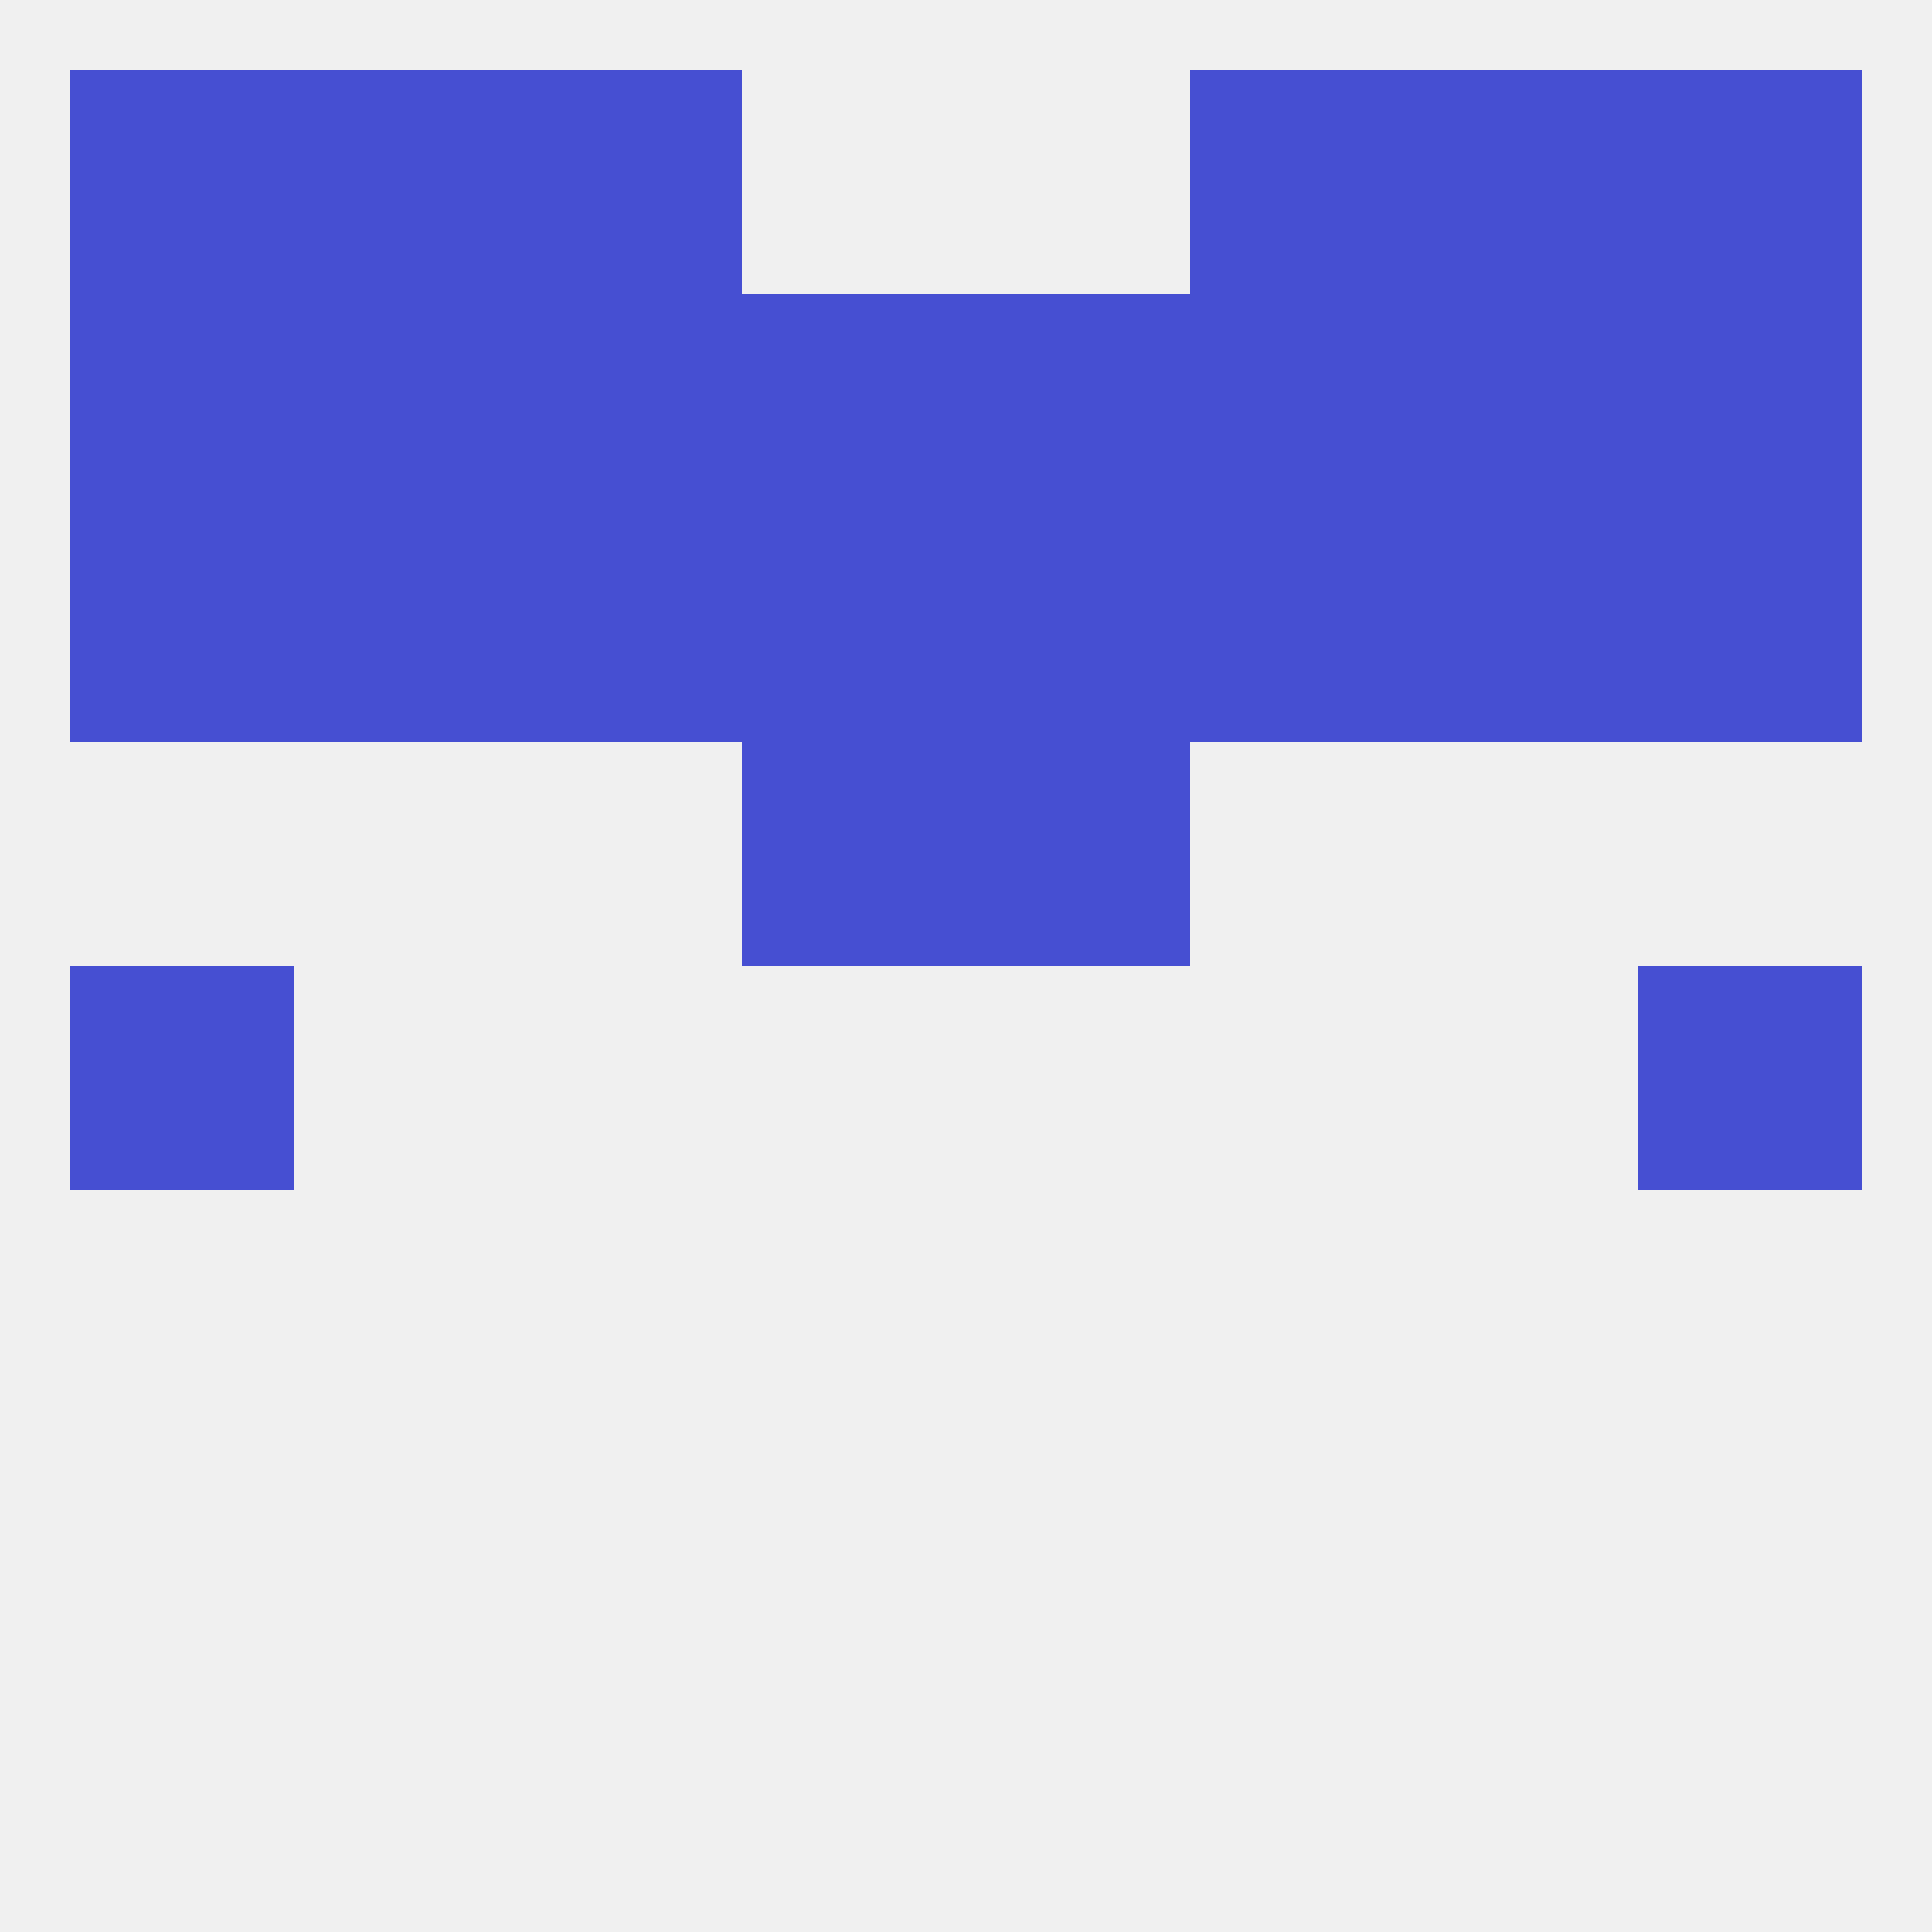
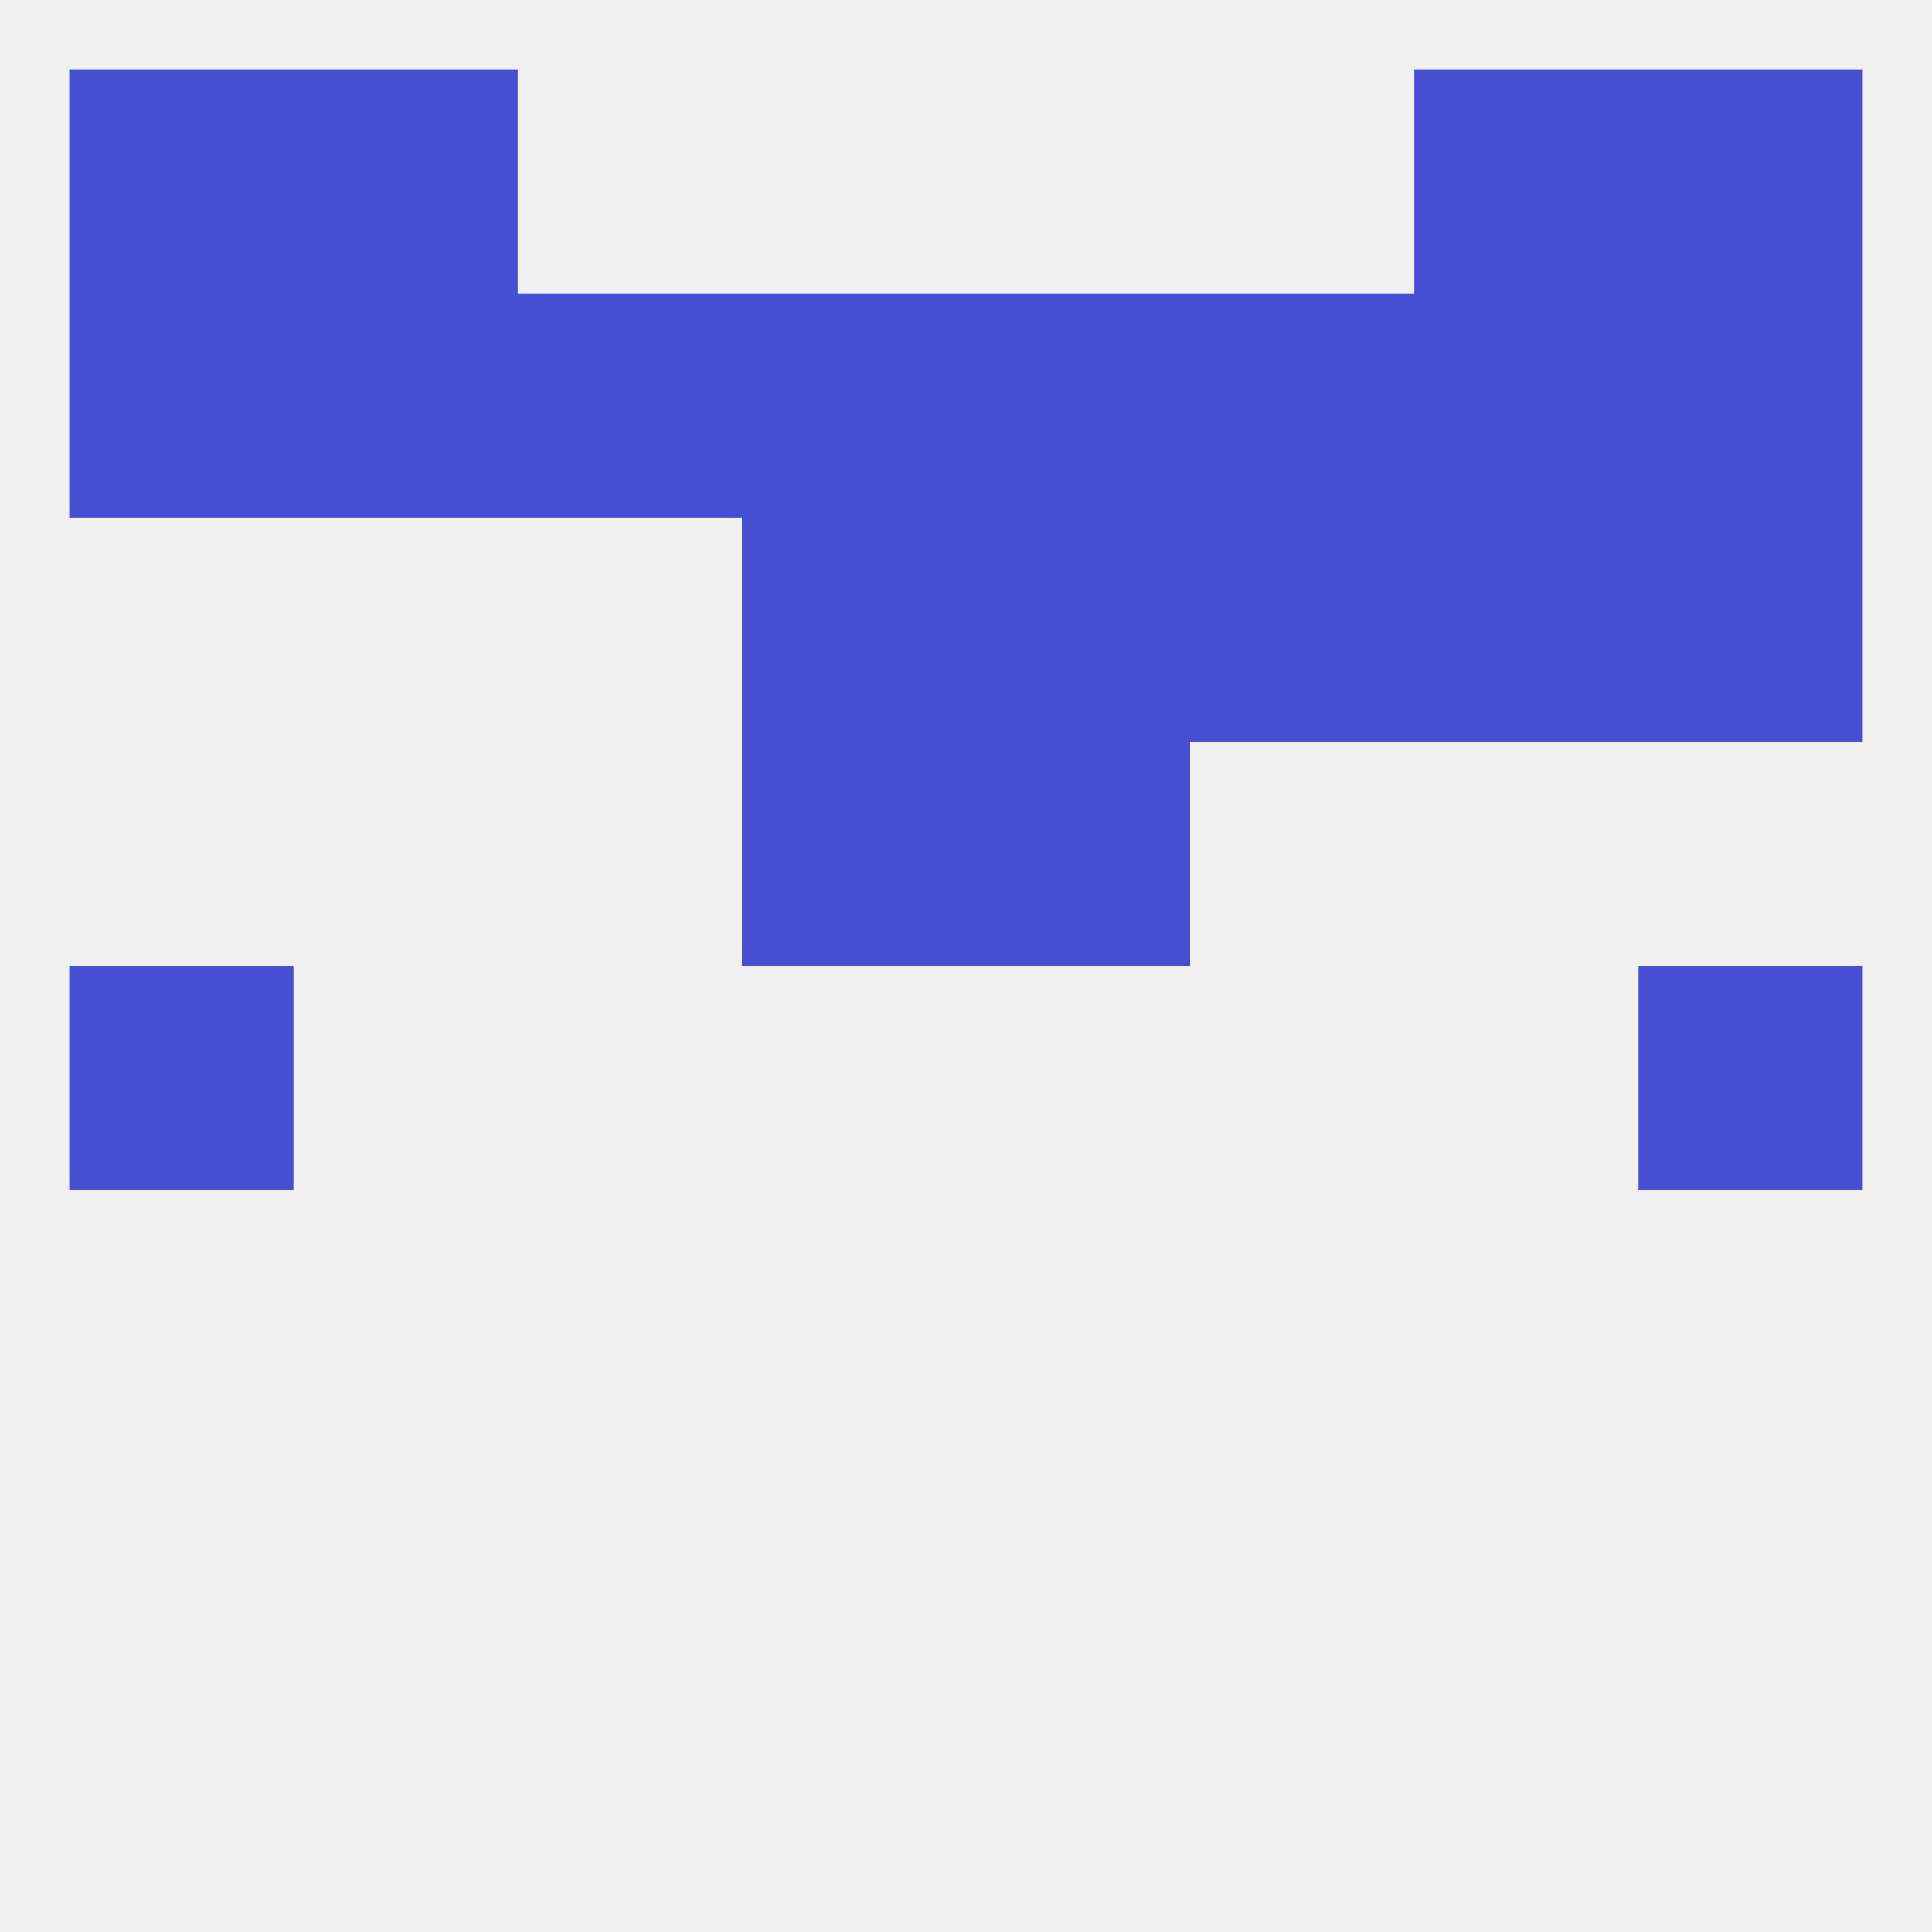
<svg xmlns="http://www.w3.org/2000/svg" version="1.1" baseprofile="full" width="250" height="250" viewBox="0 0 250 250">
  <rect width="100%" height="100%" fill="rgba(240,240,240,255)" />
  <rect x="38" y="9" width="29" height="29" fill="rgba(70,79,210,255)" />
  <rect x="183" y="9" width="29" height="29" fill="rgba(70,79,210,255)" />
  <rect x="9" y="9" width="29" height="29" fill="rgba(70,79,210,255)" />
  <rect x="212" y="9" width="29" height="29" fill="rgba(70,79,210,255)" />
-   <rect x="67" y="9" width="29" height="29" fill="rgba(70,79,210,255)" />
-   <rect x="154" y="9" width="29" height="29" fill="rgba(70,79,210,255)" />
  <rect x="9" y="125" width="29" height="29" fill="rgba(70,79,210,255)" />
  <rect x="212" y="125" width="29" height="29" fill="rgba(70,79,210,255)" />
  <rect x="125" y="96" width="29" height="29" fill="rgba(70,79,210,255)" />
  <rect x="96" y="96" width="29" height="29" fill="rgba(70,79,210,255)" />
  <rect x="183" y="67" width="29" height="29" fill="rgba(70,79,210,255)" />
-   <rect x="67" y="67" width="29" height="29" fill="rgba(70,79,210,255)" />
  <rect x="154" y="67" width="29" height="29" fill="rgba(70,79,210,255)" />
  <rect x="96" y="67" width="29" height="29" fill="rgba(70,79,210,255)" />
  <rect x="125" y="67" width="29" height="29" fill="rgba(70,79,210,255)" />
-   <rect x="9" y="67" width="29" height="29" fill="rgba(70,79,210,255)" />
  <rect x="212" y="67" width="29" height="29" fill="rgba(70,79,210,255)" />
-   <rect x="38" y="67" width="29" height="29" fill="rgba(70,79,210,255)" />
  <rect x="125" y="38" width="29" height="29" fill="rgba(70,79,210,255)" />
  <rect x="183" y="38" width="29" height="29" fill="rgba(70,79,210,255)" />
  <rect x="212" y="38" width="29" height="29" fill="rgba(70,79,210,255)" />
  <rect x="38" y="38" width="29" height="29" fill="rgba(70,79,210,255)" />
  <rect x="9" y="38" width="29" height="29" fill="rgba(70,79,210,255)" />
  <rect x="67" y="38" width="29" height="29" fill="rgba(70,79,210,255)" />
  <rect x="154" y="38" width="29" height="29" fill="rgba(70,79,210,255)" />
  <rect x="96" y="38" width="29" height="29" fill="rgba(70,79,210,255)" />
</svg>